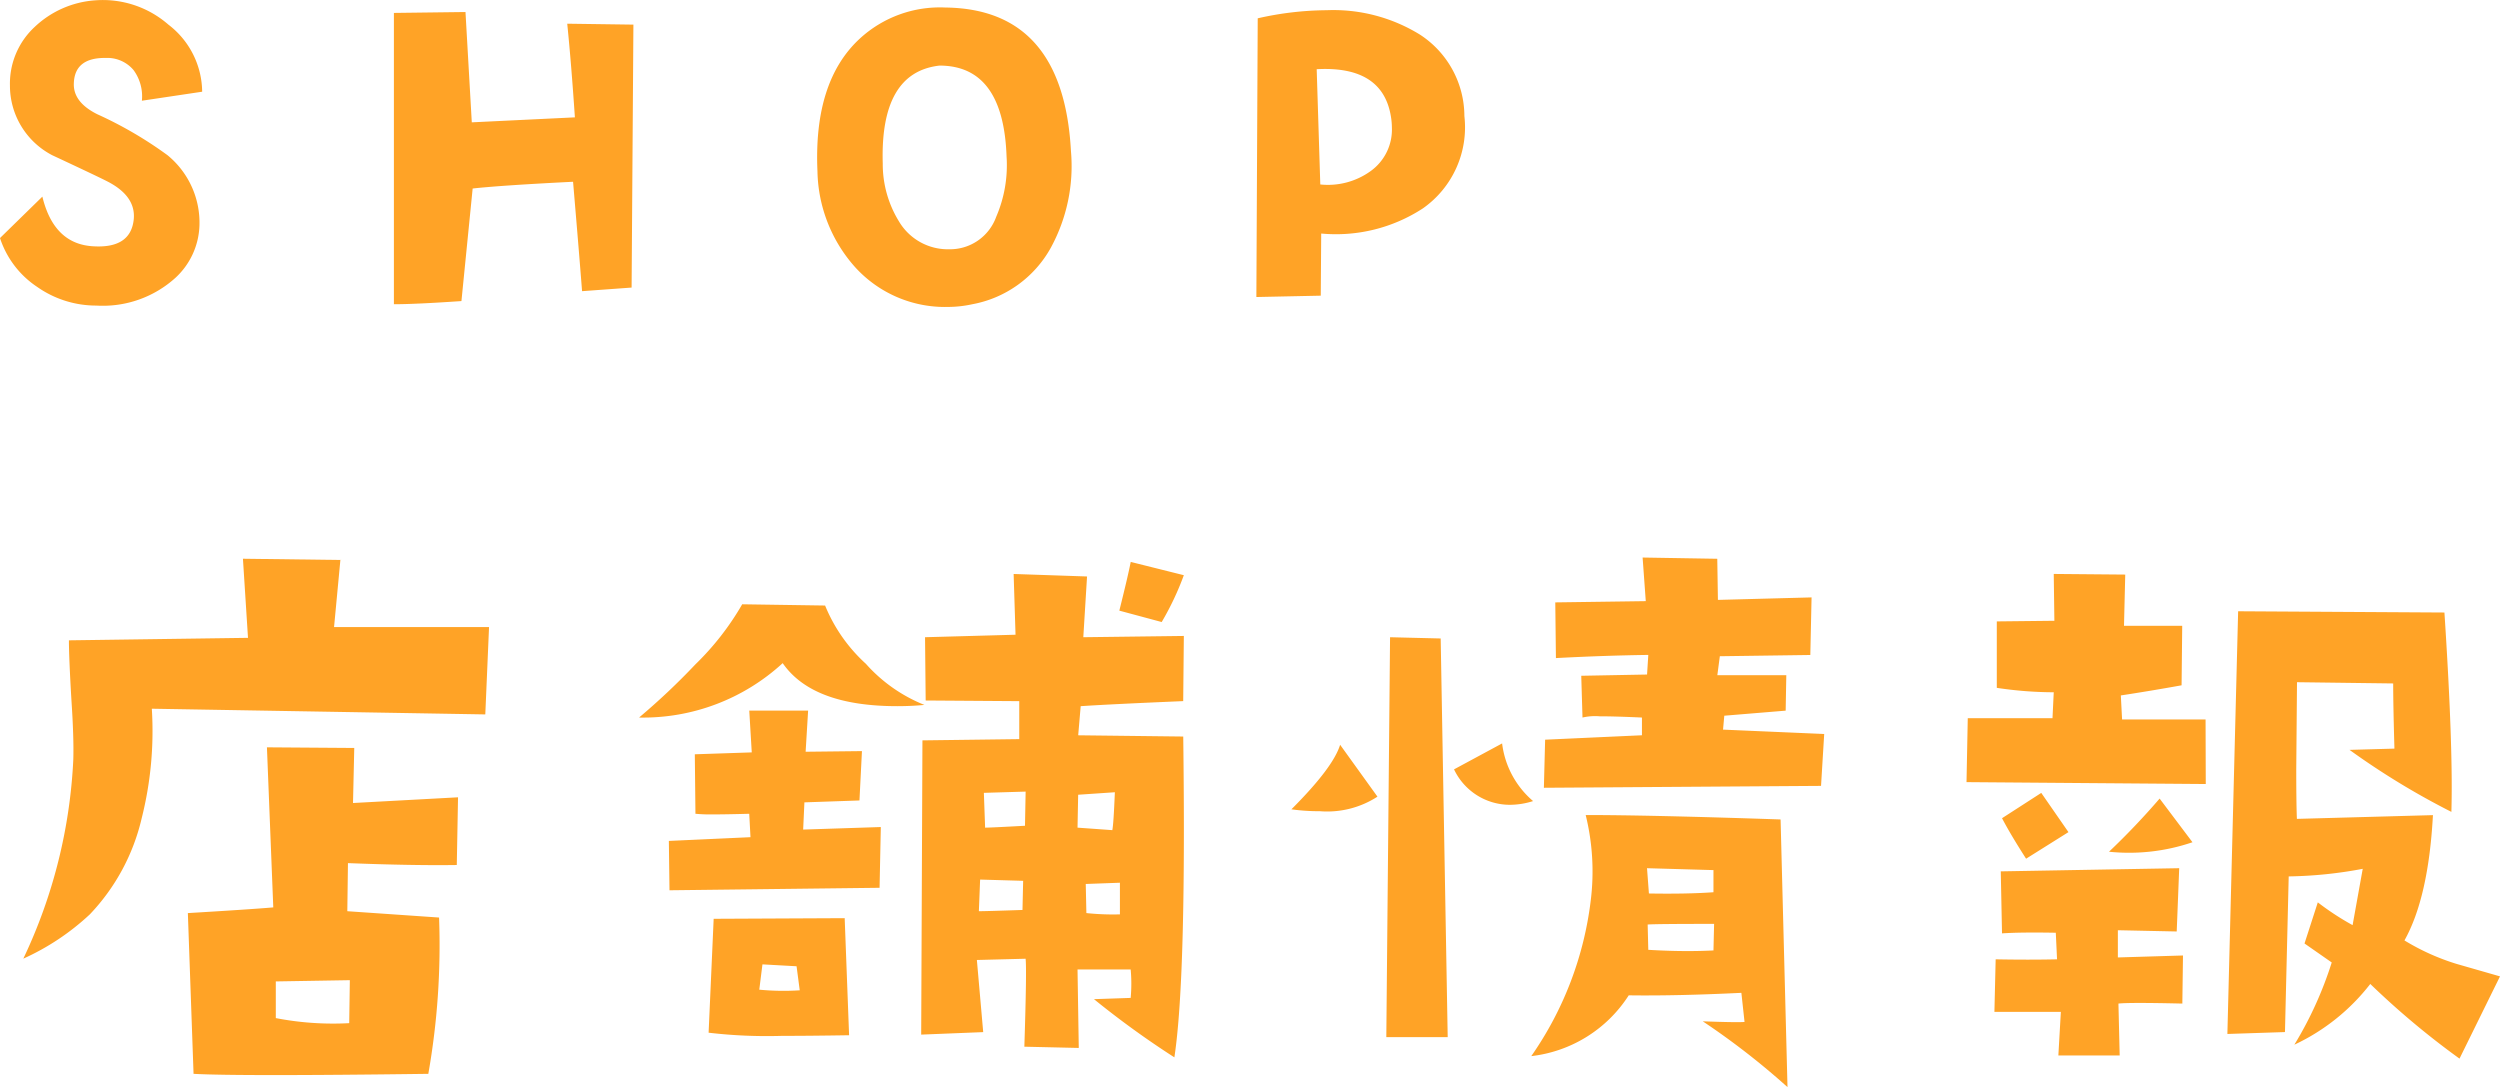
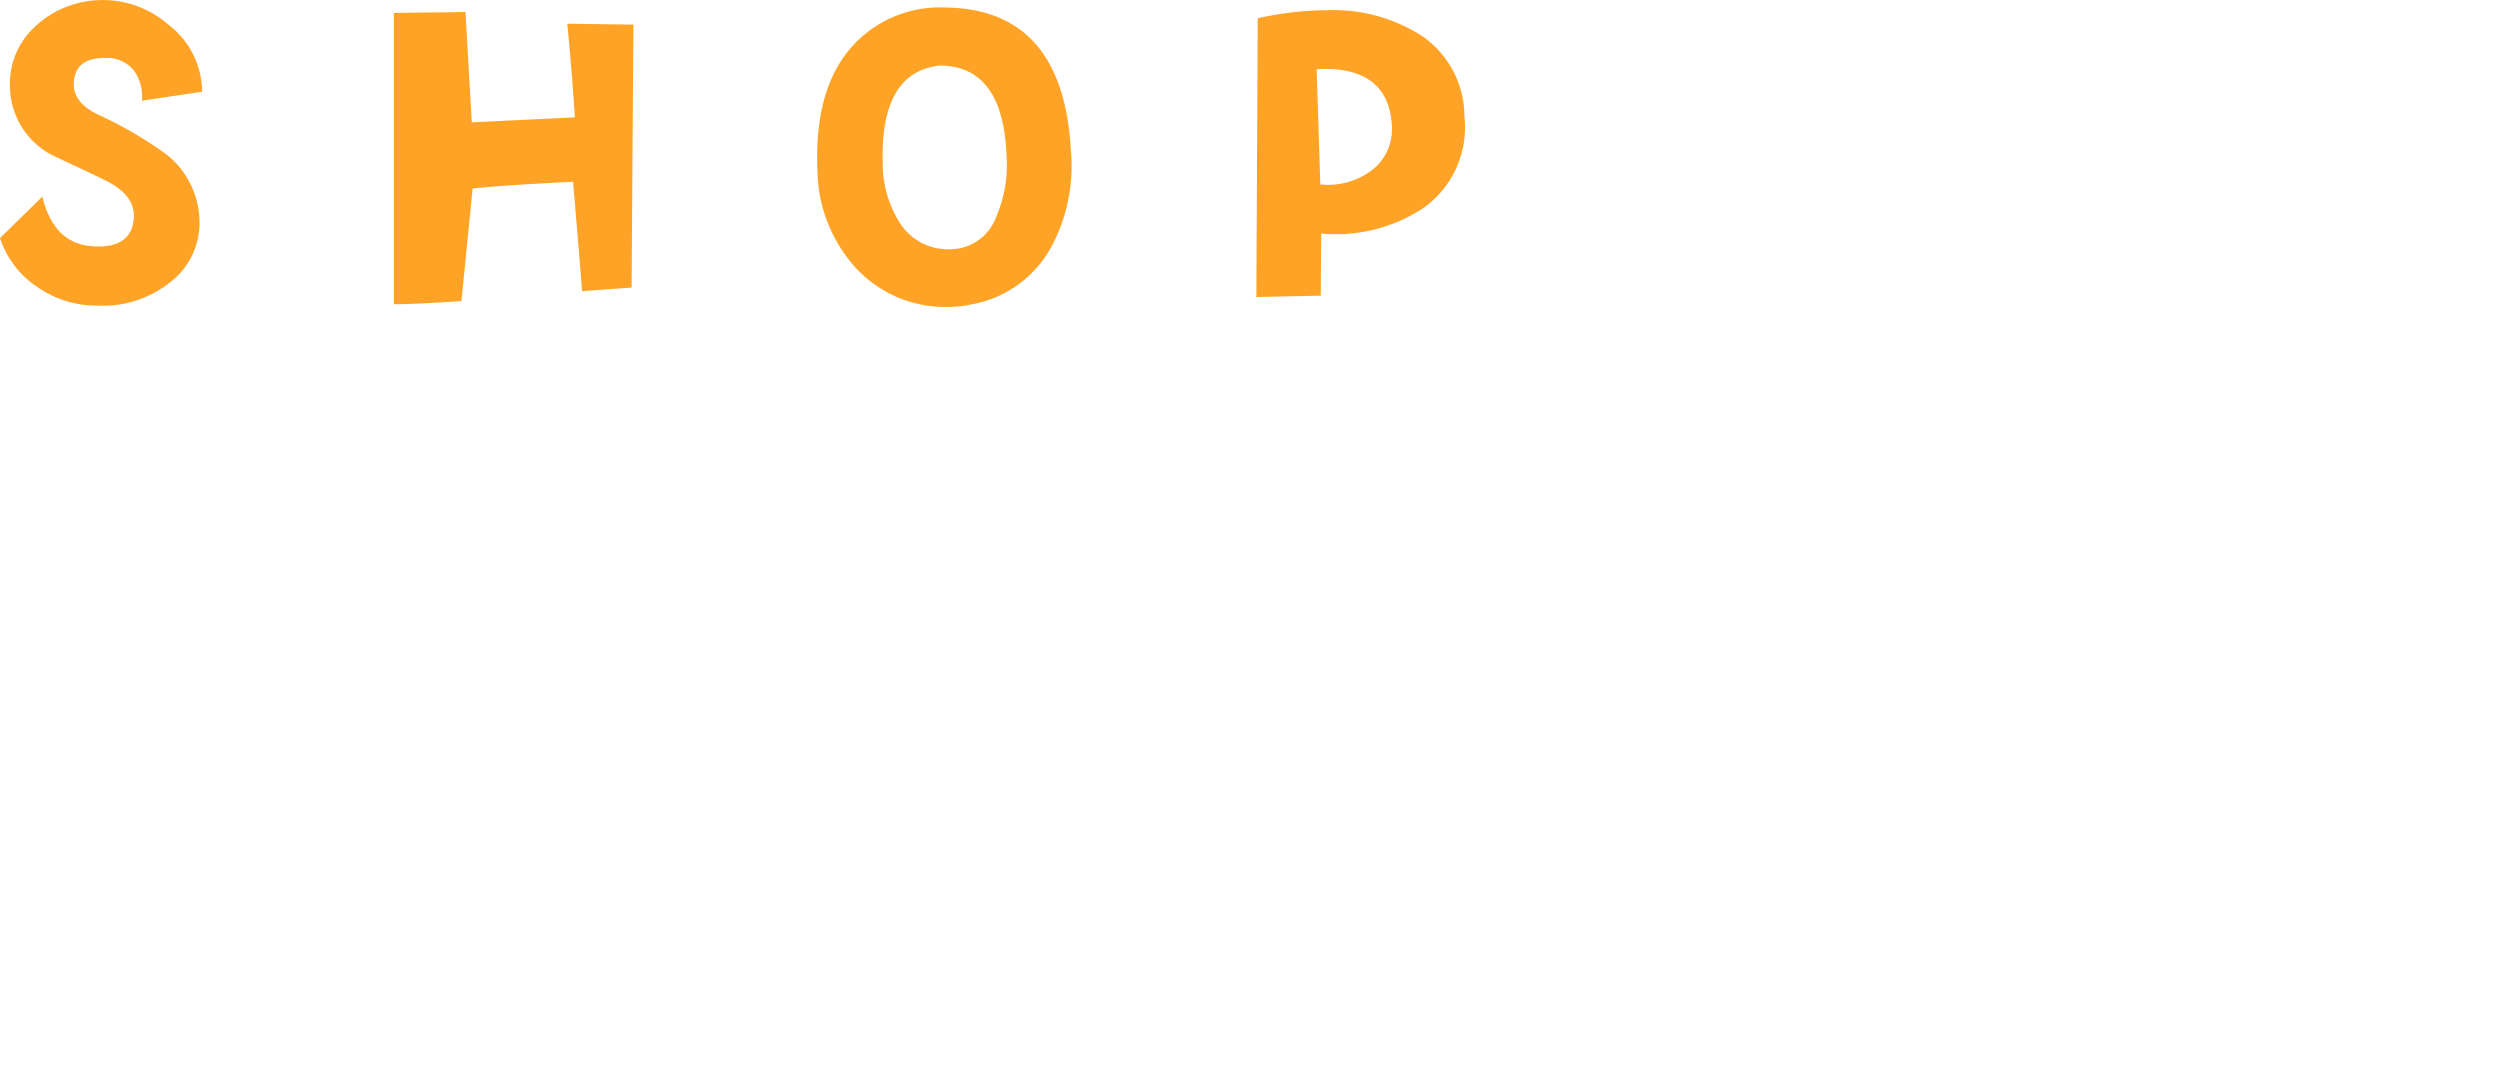
<svg xmlns="http://www.w3.org/2000/svg" width="200.629" height="87.244" viewBox="0 0 200.629 87.244">
  <g id="グループ_983" data-name="グループ 983" transform="translate(-777.496 -2261.65)">
-     <path id="パス_1239" data-name="パス 1239" d="M42.859-34.379l-.3,7.008-26.762-.457a28.642,28.642,0,0,1-.812,8.785,16.64,16.64,0,0,1-4.164,7.719A19.662,19.662,0,0,1,5.484-7.77a41.76,41.76,0,0,0,4.012-16q.051-1.727-.152-4.773-.2-3.4-.2-4.773l14.371-.2-.406-6.348,7.82.1-.508,5.383Zm-2.488,13.66-.1,5.434q-3.5.051-8.734-.152l-.051,3.859,7.363.508a59.49,59.49,0,0,1-.863,12.543q-7.617.1-12.34.1-4.672,0-6.5-.1l-.457-12.9q5.027-.3,6.855-.457L25.035-24.73l7.008.051-.1,4.418ZM31.688-6.043l-5.941.1V-3a24.19,24.19,0,0,0,5.891.406Zm66.93-32.5a23.018,23.018,0,0,1-1.777,3.758l-3.4-.914q.711-2.844.914-3.91Zm0,4.875-.051,5.23q-5.992.254-8.227.406l-.2,2.336,8.43.1q.051,4.063.051,7.516,0,13.2-.762,18.23A72.017,72.017,0,0,1,91.406-4.52l2.945-.1a12.422,12.422,0,0,0,0-2.285H90.086l.1,6.3-4.367-.1q.2-6.246.1-7.059l-3.91.1.508,5.789-4.977.2.1-23.613,7.77-.1v-3.047L77.9-28.488l-.051-5.078,7.262-.2-.152-4.875,5.891.2-.3,4.875ZM93.082-21.125l-2.945.2-.051,2.641,2.793.2Q92.98-18.586,93.082-21.125Zm.406,9.8v-2.539l-2.742.1.051,2.336A20.413,20.413,0,0,0,93.488-11.324Zm-7.566-9.852-3.352.1.1,2.793q.457,0,3.2-.152Zm-.2,7.16-3.453-.1-.1,2.539q.559,0,3.5-.1ZM77.8-28.133q-1.066.1-2.184.1-6.8,0-9.191-3.453a16.555,16.555,0,0,1-11.527,4.367,54.726,54.726,0,0,0,4.52-4.266,22.078,22.078,0,0,0,3.758-4.824l6.652.1A12.911,12.911,0,0,0,73.1-31.434,12.478,12.478,0,0,0,77.8-28.133Zm-3.5,9.8-.1,4.875-16.859.2-.051-3.961,6.551-.3-.1-1.879q-1.828.051-2.895.051a12.483,12.483,0,0,1-1.422-.051l-.051-4.773,4.57-.152-.2-3.352h4.723l-.2,3.3,4.52-.051-.2,3.961-4.418.152-.1,2.184ZM71.754-1.625q-3.1.051-5.383.051a40.233,40.233,0,0,1-5.891-.254l.406-9.141L71.4-11.02ZM67.793-5.23l-.254-1.93L64.8-7.312l-.254,2.031A20.255,20.255,0,0,0,67.793-5.23ZM150.008-25.8l-.254,4.164-22.242.152.1-3.859,7.77-.355v-1.422q-2.184-.1-3.4-.1a4.5,4.5,0,0,0-1.371.1l-.1-3.352,5.281-.1.1-1.574q-3.605.051-7.414.254l-.051-4.469,7.262-.1-.254-3.5,5.992.1.051,3.3,7.516-.2-.1,4.621-7.262.1-.2,1.523h5.535l-.051,2.844-4.926.406-.1,1.117Zm-23.359,5.383a6.223,6.223,0,0,1-1.879.3,4.967,4.967,0,0,1-4.469-2.844l3.859-2.082A7.223,7.223,0,0,0,126.648-20.414ZM147.063,2.539a59.993,59.993,0,0,0-6.8-5.281q2.742.1,3.352.051l-.254-2.336q-5.23.254-9.039.2A10.744,10.744,0,0,1,126.5.051a27.584,27.584,0,0,0,4.773-12.492,18.9,18.9,0,0,0-.406-6.855q5.129,0,15.641.355ZM141.121-13.1v-1.777l-5.332-.152L135.941-13Q138.988-12.949,141.121-13.1Zm.051,2.539q-4.621,0-5.332.051l.051,2.031q1.676.1,3.148.1,1.117,0,2.082-.051Zm-21.379,9.09h-4.926l.3-32.094,4.063.1Zm-5.637-19.3a7.417,7.417,0,0,1-4.621,1.168,16.18,16.18,0,0,1-2.285-.152q3.352-3.352,3.91-5.18ZM204.242-6.348l-3.25,6.6a65.354,65.354,0,0,1-7.16-5.992,16.61,16.61,0,0,1-6.094,4.875,30.009,30.009,0,0,0,3-6.6l-2.184-1.523,1.066-3.3a21.7,21.7,0,0,0,2.793,1.828l.813-4.52a34.319,34.319,0,0,1-5.941.609l-.3,12.492-4.621.152.863-33.922,16.555.1q.711,10.867.559,16a61.247,61.247,0,0,1-8.176-4.977l3.605-.1q-.1-3.5-.1-5.23l-7.719-.1L187.891-23q0,2.742.051,4.012l10.918-.3q-.355,6.6-2.285,10.055a18.334,18.334,0,0,0,4.164,1.879ZM180.629-21.785l-19.2-.152.1-5.129h6.8l.1-2.082a31.049,31.049,0,0,1-4.57-.355v-5.332l4.621-.051-.051-3.758,5.738.051-.1,4.113h4.672l-.051,4.773q-2.539.457-4.875.813l.1,1.93h6.7Zm-1.066,4.672a15.745,15.745,0,0,1-6.7.762,58.394,58.394,0,0,0,4.063-4.266Zm-9.953-.812-3.4,2.133q-1.27-1.98-1.93-3.25l3.148-2.031Zm9.191,9.9-.051,3.859q-4.266-.1-5.129,0l.1,4.164H168.8l.2-3.5h-5.332l.1-4.215q2.691.051,4.926,0l-.1-2.133q-2.844-.051-4.316.051l-.1-4.977,14.32-.254-.2,5.078-4.723-.1v2.184Z" transform="translate(773.883 2346.354)" fill="#ffa326" />
    <path id="パス_1240" data-name="パス 1240" d="M19.837-17.344,15-16.621a3.565,3.565,0,0,0-.668-2.457,2.749,2.749,0,0,0-2.222-.976Q9.611-20.09,9.539-18.03q-.072,1.518,1.879,2.493a31.735,31.735,0,0,1,5.637,3.288A7,7,0,0,1,19.62-6.612a5.966,5.966,0,0,1-1.915,4.191,8.678,8.678,0,0,1-6.359,2.24,8.231,8.231,0,0,1-4.751-1.5A7.491,7.491,0,0,1,3.613-5.6l3.4-3.324q.9,3.722,3.938,3.975,3.18.253,3.4-2.2.145-1.807-2.06-2.963-.687-.361-4.48-2.132a6.293,6.293,0,0,1-3.4-5.6,6.2,6.2,0,0,1,1.987-4.7,7.844,7.844,0,0,1,4.842-2.132,8,8,0,0,1,5.89,1.951A6.845,6.845,0,0,1,19.837-17.344Zm34.608-5.384L54.3-1.626l-3.975.289q-.217-2.818-.723-8.78-5.781.289-8.058.542l-.9,9.033q-3.686.253-5.42.253V-23.667l5.745-.072.506,8.853,8.274-.4q-.289-4.3-.614-7.516ZM89.559-12.574a13.688,13.688,0,0,1-1.626,7.769A9.078,9.078,0,0,1,81.646-.289a9.308,9.308,0,0,1-1.951.217,9.734,9.734,0,0,1-7.479-3.216,11.859,11.859,0,0,1-3-7.66q-.325-7.227,3.4-10.659A9.486,9.486,0,0,1,79.478-24.1Q88.945-23.992,89.559-12.574Zm-5.167.434q-.253-7.3-5.384-7.3-4.77.542-4.553,7.841a8.774,8.774,0,0,0,1.3,4.661A4.56,4.56,0,0,0,79.8-4.7a3.937,3.937,0,0,0,3.758-2.6A10.446,10.446,0,0,0,84.392-12.141Zm36.74-3.252a7.946,7.946,0,0,1-3.324,7.407,12.766,12.766,0,0,1-8.166,2.023l-.036,4.986-5.167.108.108-22.366a25.527,25.527,0,0,1,5.528-.65,13.225,13.225,0,0,1,7.479,1.951A7.817,7.817,0,0,1,121.132-15.393Zm-5.89.072q-.65-4.119-5.962-3.83l.289,9.25a5.855,5.855,0,0,0,4.029-1.066,4.1,4.1,0,0,0,1.716-3.523A5.539,5.539,0,0,0,115.242-15.32Z" transform="translate(773.883 2286.354)" fill="#ffa326" />
  </g>
</svg>